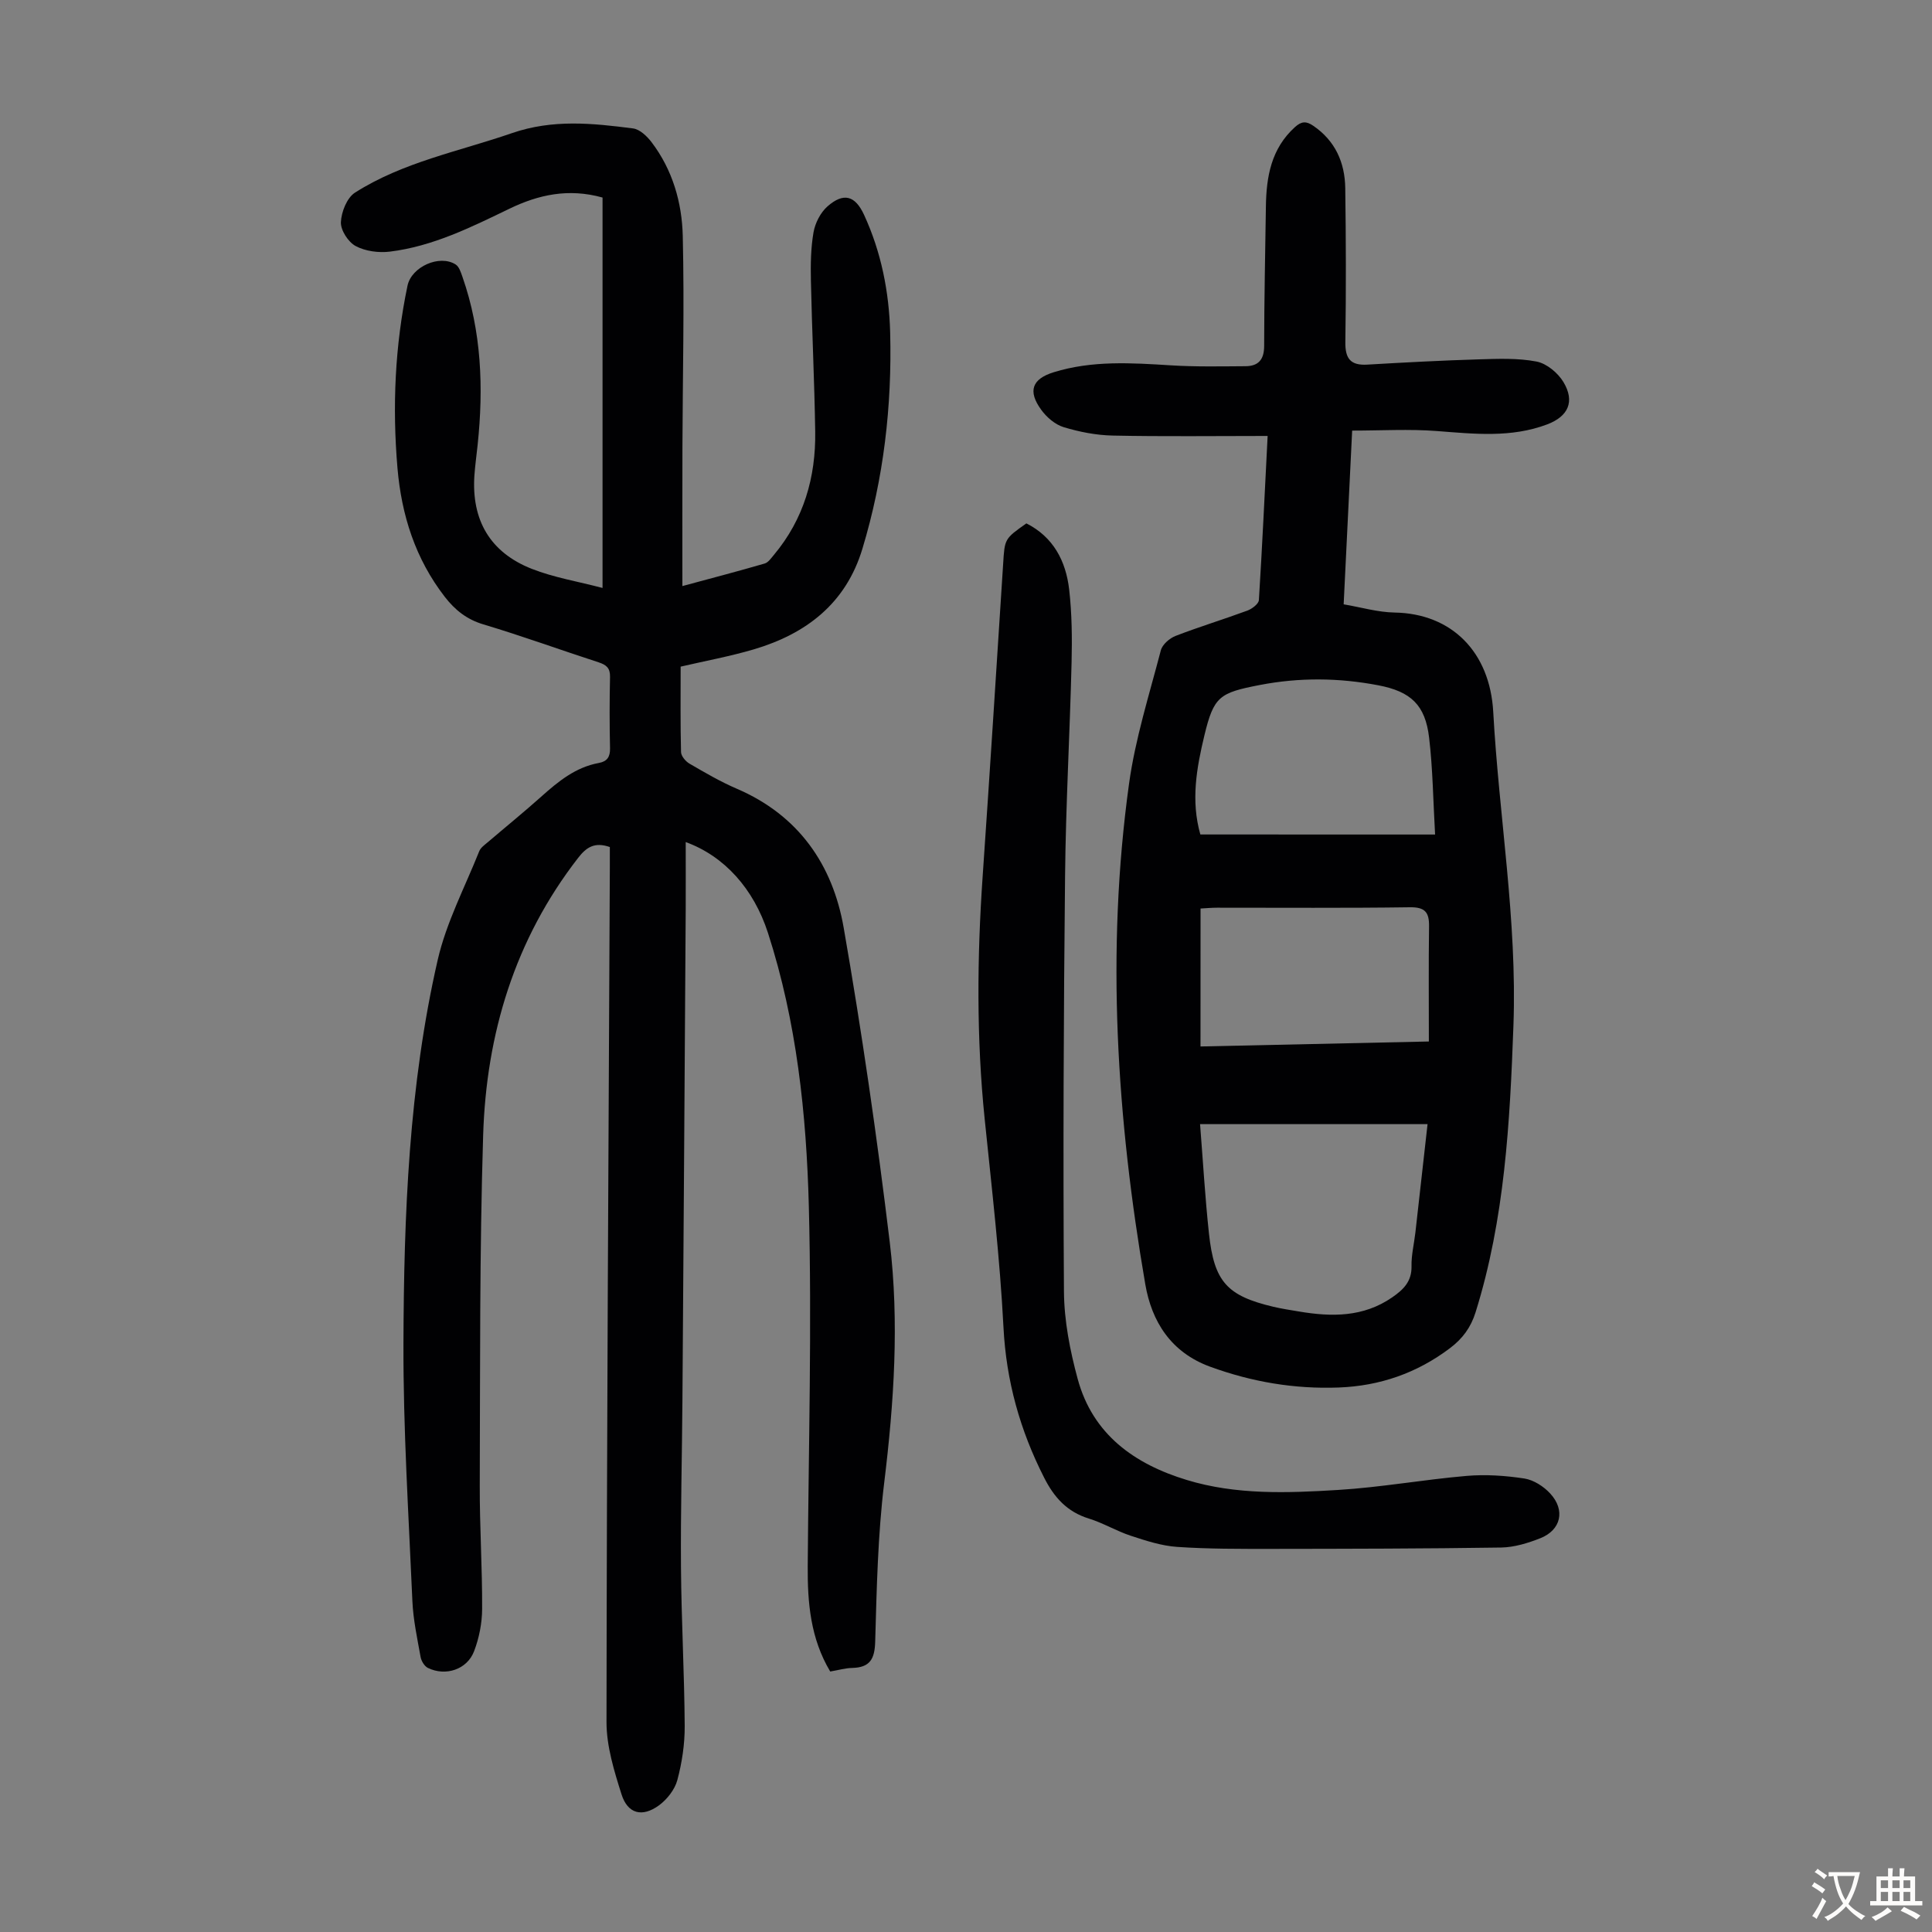
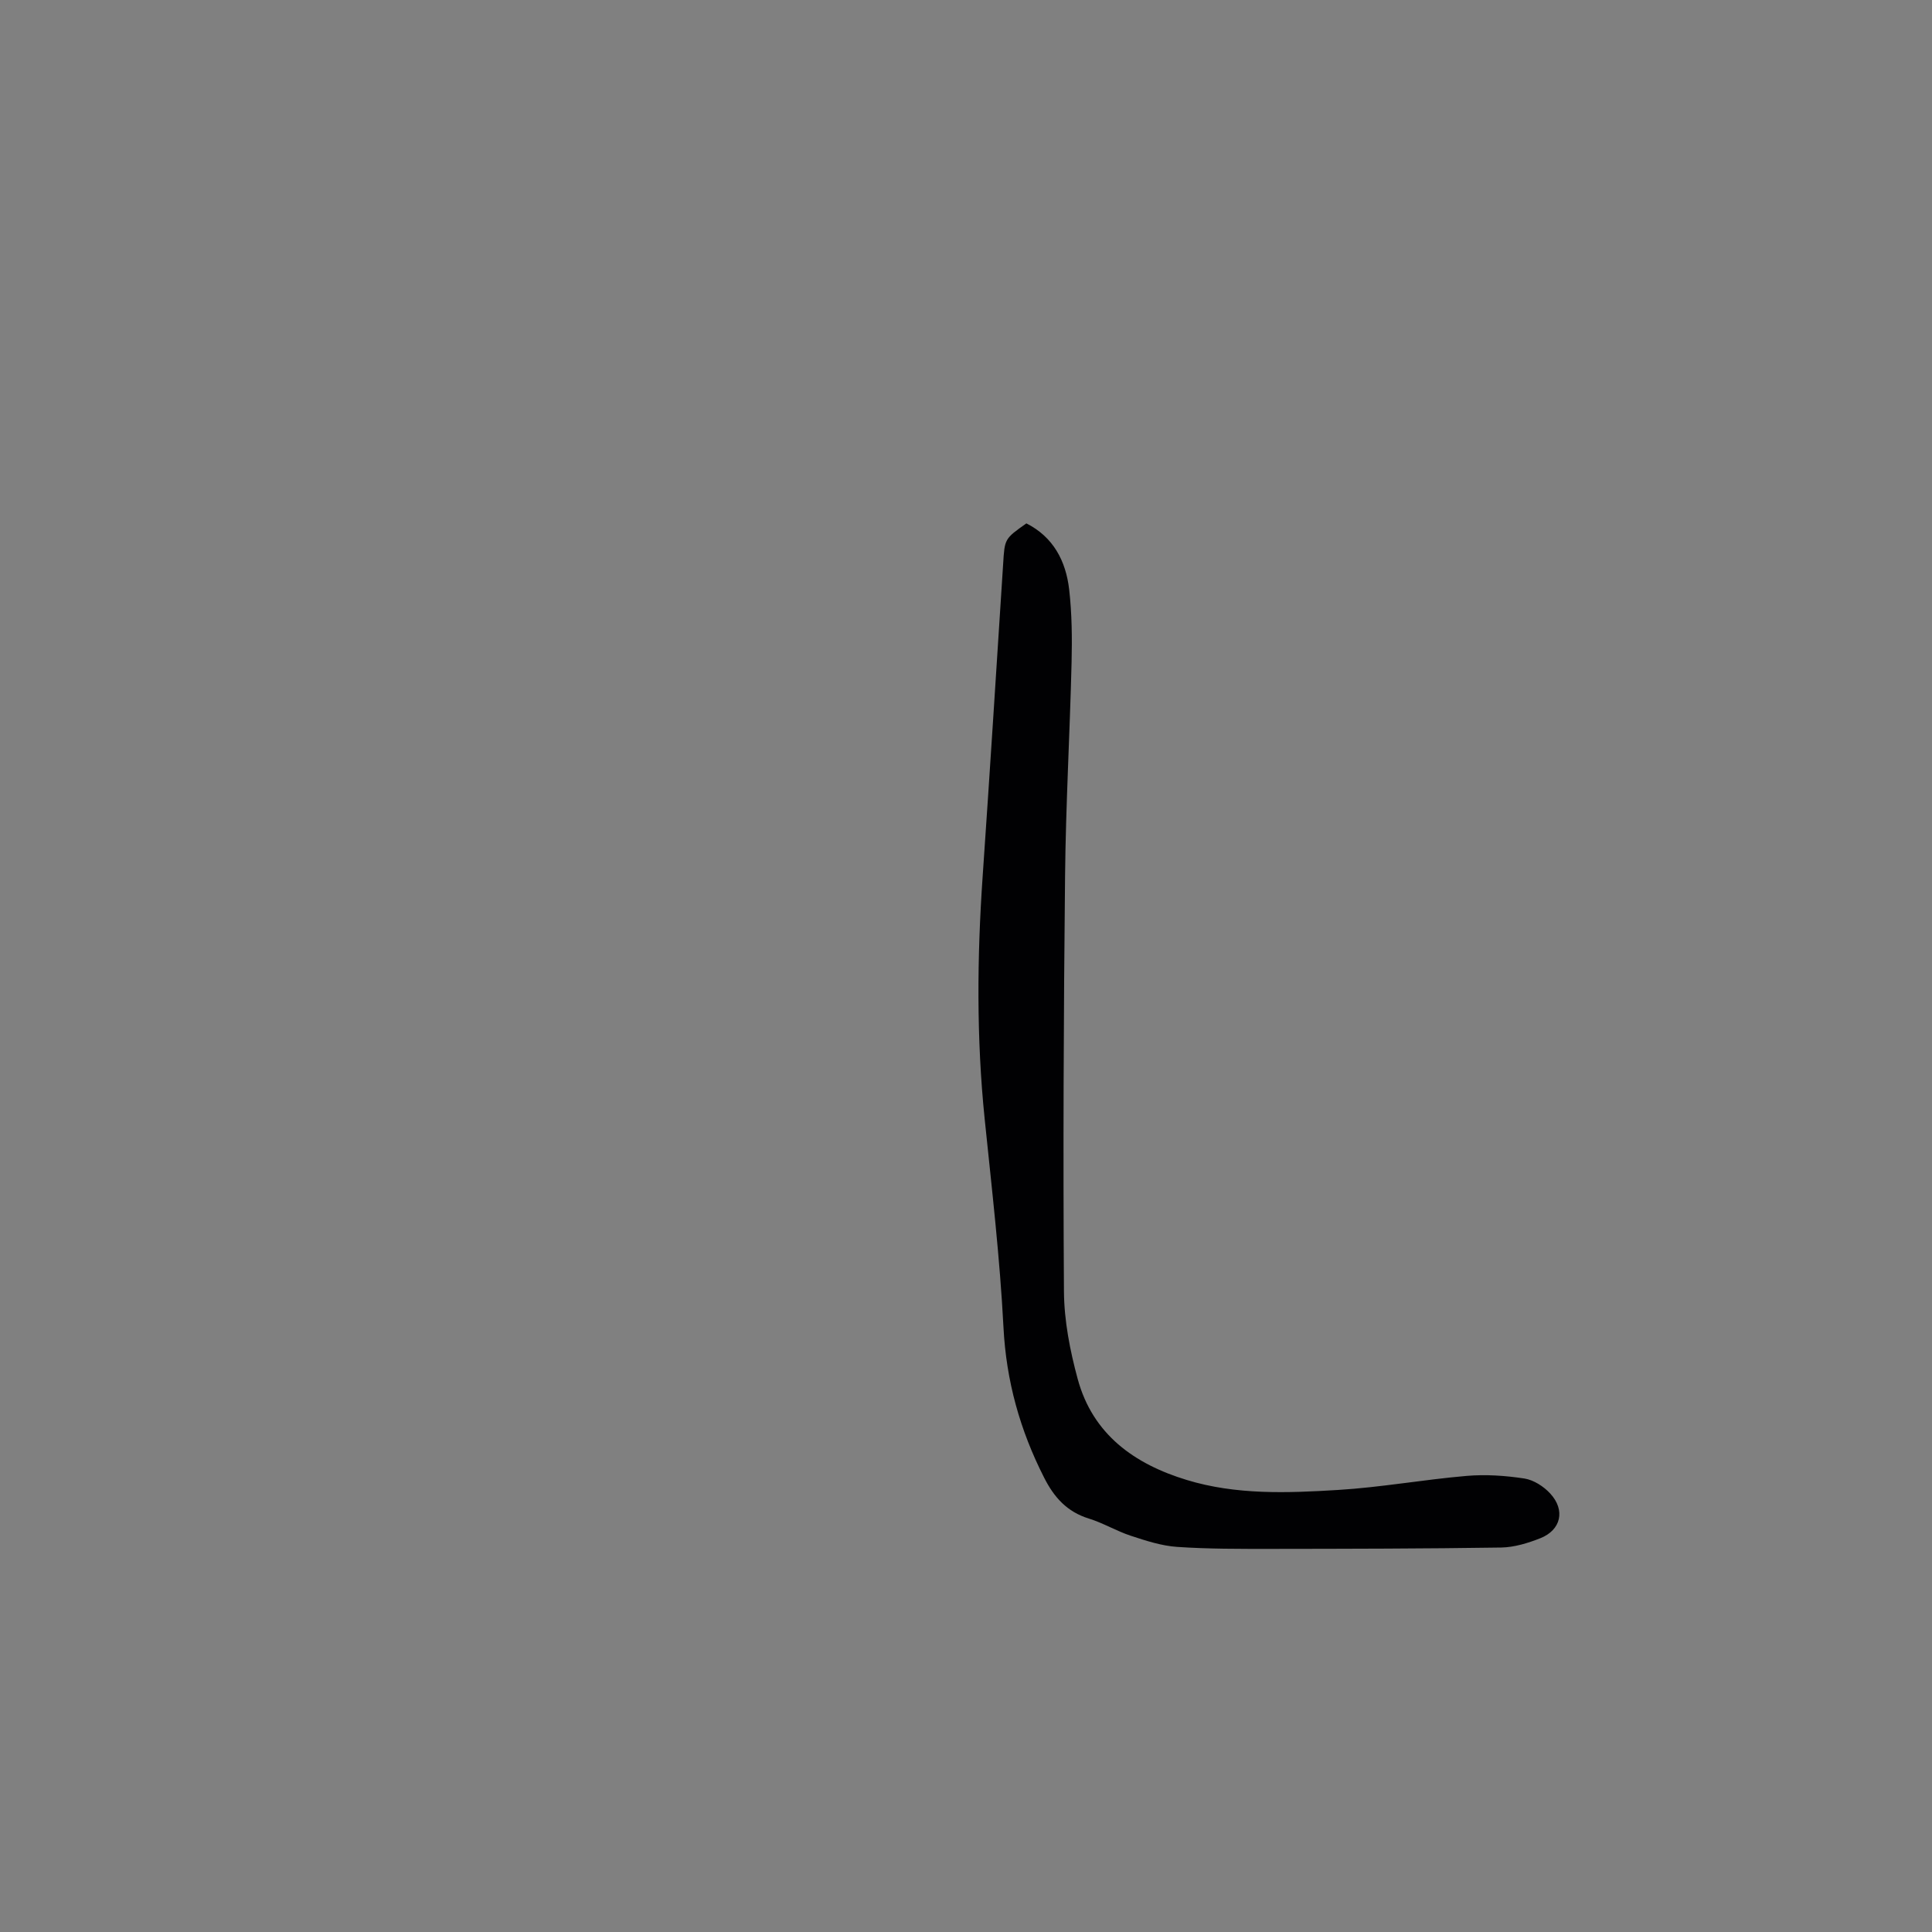
<svg xmlns="http://www.w3.org/2000/svg" enable-background="new 0 0 400 400" viewBox="0 0 400 400">
  <rect x="0" y="0" width="400" height="400" fill="#808080" stroke="none" />
  <g fill="#010103">
-     <path d="m171.89 346.07c-4.1-6.86-4.71-14.25-4.66-21.82.18-24.84.87-49.7.23-74.53-.5-19.1-2.52-38.19-8.46-56.57-2.96-9.15-9.03-15.9-17.03-18.81 0 4.71.02 9.24 0 13.77-.22 33.92-.43 67.84-.68 101.76-.08 11.53-.39 23.06-.3 34.59.08 10.96.7 21.92.77 32.89.02 3.75-.56 7.6-1.53 11.22-.53 1.96-2.13 3.99-3.81 5.22-3.47 2.52-6.47 1.74-7.74-2.29-1.53-4.84-3.11-9.95-3.11-14.95.06-59 .41-118 .69-177 .01-1.42 0-2.85 0-4.18-3.14-1.09-4.84.02-6.56 2.24-13.13 16.92-19.02 36.44-19.67 57.45-.75 24.16-.61 48.35-.7 72.52-.03 8.5.53 17 .49 25.5-.01 2.95-.62 6.05-1.67 8.8-1.45 3.79-5.9 5.23-9.55 3.45-.72-.35-1.37-1.43-1.52-2.27-.69-3.84-1.53-7.71-1.7-11.59-.77-17.77-1.91-35.55-1.85-53.33.09-26.65 1.11-53.33 7.1-79.43 1.78-7.74 5.61-15.01 8.59-22.47.3-.76 1.15-1.34 1.82-1.91 3.66-3.13 7.4-6.16 10.99-9.37 3.53-3.16 7.13-6.12 11.97-7 1.69-.31 2.34-1.25 2.3-3.04-.11-4.92-.11-9.85 0-14.78.04-1.83-.76-2.49-2.36-3.01-7.97-2.59-15.85-5.46-23.87-7.86-3.45-1.03-5.87-2.98-7.98-5.7-6.09-7.87-8.96-16.89-9.8-26.68-1.08-12.68-.53-25.27 2.08-37.74.82-3.92 6.63-6.53 9.97-4.39.72.46 1.08 1.63 1.4 2.54 3.97 11.33 4.39 22.99 3.15 34.8-.22 2.11-.52 4.22-.67 6.34-.62 9.24 3.23 15.92 11.87 19.33 4.6 1.81 9.59 2.62 14.66 3.96 0-27.48 0-54.14 0-80.83-7.08-1.98-13.3-.57-19.25 2.3-7.97 3.85-15.9 7.81-24.81 8.9-2.31.28-5.06-.09-7.06-1.16-1.54-.83-3.12-3.28-3.05-4.94.09-2.12 1.25-5.06 2.92-6.12 9.94-6.33 21.5-8.52 32.47-12.31 8.48-2.93 16.71-2.06 25.1-.98 1.39.18 2.89 1.61 3.83 2.85 4.35 5.72 6.3 12.5 6.46 19.45.34 14.53-.02 29.08-.07 43.62-.03 9.38-.01 18.76-.01 28.83 6.41-1.73 11.75-3.13 17.04-4.67.75-.22 1.35-1.13 1.92-1.8 6.18-7.39 8.68-16.07 8.54-25.53-.16-10.41-.67-20.81-.89-31.21-.07-3.35-.03-6.75.54-10.03.34-1.93 1.44-4.09 2.89-5.37 3.35-2.94 5.73-2.24 7.57 1.74 3.57 7.74 5.19 15.97 5.41 24.41.39 15.19-1.34 30.16-5.75 44.74-3.42 11.33-11.65 17.63-22.54 20.84-4.9 1.44-9.96 2.37-15.09 3.56 0 6.05-.07 11.87.08 17.68.02.84.95 1.94 1.76 2.41 3.19 1.85 6.39 3.73 9.77 5.18 12.8 5.49 19.88 15.74 22.15 28.81 3.76 21.58 6.9 43.29 9.53 65.04 2 16.6.88 33.26-1.15 49.89-1.32 10.86-1.55 21.87-1.86 32.83-.1 3.62-1.07 5.37-4.75 5.47-1.4.02-2.82.44-4.56.74z" />
-     <path d="m262.45 90.26c-11.05 0-21.56.14-32.07-.08-3.41-.07-6.89-.75-10.16-1.74-1.77-.54-3.53-2.05-4.65-3.6-2.82-3.88-1.9-6.38 2.58-7.77 7.97-2.47 16.11-1.94 24.28-1.43 5.12.32 10.27.21 15.41.18 2.68-.01 3.89-1.34 3.89-4.21.01-9.62.22-19.23.36-28.85.09-6.19 1.09-12 6.03-16.46 1.35-1.22 2.34-1.24 3.76-.27 4.57 3.11 6.56 7.61 6.64 12.9.15 10.63.18 21.26.02 31.88-.05 3.44 1.07 4.89 4.56 4.68 7.69-.45 15.39-.86 23.09-1.09 3.99-.12 8.09-.29 11.96.46 2.08.41 4.41 2.35 5.55 4.25 2.4 4.01 1.01 7.09-3.36 8.75-7.48 2.83-15.15 1.97-22.87 1.38-5.72-.44-11.5-.09-17.52-.09-.6 12.23-1.17 23.83-1.76 35.97 3.58.6 7.05 1.64 10.54 1.7 11.85.2 19.75 8.19 20.43 20.58 1.19 21.66 4.97 43.14 4.18 64.94-.73 20.05-1.79 40.01-7.84 59.36-.99 3.17-2.72 5.48-5.31 7.43-6.83 5.16-14.53 7.82-23.03 8.14-9.15.34-17.97-1.15-26.62-4.31-8.16-2.98-12.1-9.4-13.42-17.06-5.91-34.35-8.16-68.92-3.37-103.6 1.29-9.35 4.2-18.49 6.59-27.66.31-1.2 1.81-2.5 3.05-2.98 4.89-1.89 9.93-3.42 14.86-5.24.97-.36 2.34-1.39 2.39-2.19.69-11.02 1.2-22.07 1.81-33.97zm33.11 142.48c-16.07 0-31.54 0-47.1 0 .61 7.72 1.04 15.2 1.84 22.63 1.07 10.02 3.75 12.92 13.36 15.19 1.74.41 3.51.67 5.27.97 6.76 1.14 13.34 1.21 19.33-2.94 2.31-1.6 4.04-3.28 3.98-6.42-.05-2.32.53-4.65.8-6.98.83-7.42 1.66-14.84 2.52-22.45zm1.56-59.96c-.4-6.96-.47-13.56-1.24-20.07-.79-6.73-3.76-9.53-10.48-10.82-8.19-1.57-16.36-1.66-24.62-.06-8.3 1.61-9.48 2.34-11.43 10.46-1.62 6.74-2.82 13.5-.83 20.48 16.05.01 31.9.01 48.6.01zm-48.57 43.88c16.14-.35 32.03-.7 47.28-1.03 0-8.24-.07-16.04.04-23.84.04-2.9-.82-4-3.99-3.95-13.29.19-26.59.08-39.89.09-1.09 0-2.17.1-3.43.17-.01 9.46-.01 18.69-.01 28.56z" />
    <path d="m212.5 108.36c5.59 2.82 8.18 7.8 8.86 13.69.57 4.98.62 10.05.5 15.07-.36 14.77-1.2 29.52-1.35 44.29-.3 28.65-.42 57.31-.23 85.96.04 6.07 1.25 12.26 2.85 18.15 3.12 11.47 11.74 17.6 22.57 20.89 10.23 3.12 20.83 2.71 31.31 2.07 8.91-.54 17.74-2.15 26.64-2.91 3.95-.34 8.03-.06 11.96.54 1.92.3 4 1.64 5.35 3.11 3.18 3.45 2.24 7.56-2.07 9.26-2.56 1.01-5.37 1.87-8.08 1.92-15.87.24-31.74.26-47.62.28-6.49 0-12.99.03-19.46-.41-3.25-.22-6.49-1.28-9.62-2.31-2.96-.97-5.7-2.64-8.68-3.56-4.5-1.39-7.18-4.37-9.25-8.46-4.99-9.81-7.85-20-8.42-31.11-.74-14.4-2.42-28.76-3.89-43.12-1.72-16.76-1.58-33.51-.42-50.3 1.49-21.54 2.85-43.1 4.24-64.65.32-5.2.27-5.2 4.81-8.4z" />
  </g>
-   <path d="m377.9 391.2c-.2.3-.4.5-.6.8-.7-.6-1.4-1-2.2-1.5.2-.3.4-.5.5-.8.6.4 1.4.8 2.3 1.5zm-1.8 6.1c-.2-.2-.5-.4-.9-.6.4-.6.8-1.2 1.2-1.9s.7-1.3.9-1.9c.3.3.5.5.8.7-.7 1.3-1.4 2.6-2 3.7zm2.2-9c-.3.3-.5.5-.6.8-.6-.6-1.3-1.1-2-1.5.3-.3.5-.5.6-.7.6.5 1.3.9 2 1.4zm.3.2v-.9h2 4.5c-.3 1.3-.6 2.5-1 3.6s-.9 2.1-1.4 3c.4.5 1 1 1.6 1.4s1.2.8 1.9 1.1c-.3.2-.5.4-.8.8-.4-.3-1-.7-1.6-1.2s-1.2-1.1-1.6-1.6c-.5.6-1.1 1.1-1.7 1.6s-1.4.9-2.1 1.4c-.1-.3-.3-.5-.7-.8.6-.2 1.2-.5 1.9-1s1.4-1.1 2-1.8c-.5-.8-.9-1.6-1.2-2.5s-.6-2-.8-3.2c-.4.1-.7.1-1 .1zm2.5 2.7c.3 1 .7 1.7 1 2.2.3-.5.6-1.1 1-2s.6-1.9.9-3h-3.2-.4c.1.9.3 1.8.7 2.8z" fill="#fcfbfa" />
-   <path d="m396.5 388.5v1.5 3.6h1.5v.9c-.4 0-1 0-1.7 0h-7.9c-.5 0-.9 0-1.2 0v-.9h1.3v-3.5c0-.7 0-1.2 0-1.6h2.4c0-.8 0-1.4 0-1.7h1c0 .3-.1.8-.1 1.7h1.5c0-.8 0-1.4 0-1.7h1c0 .3-.1.9-.1 1.7zm-8.2 9.2c-.2-.3-.5-.5-.8-.8.8-.3 1.4-.6 1.9-.9s1-.7 1.4-1.1c.3.3.6.5.9.8-1.6 1-2.8 1.6-3.4 2zm2.6-6.8v-1.6h-1.5v1.6zm0 2.7v-1.9h-1.5v1.9zm2.4-2.7v-1.6h-1.5v1.6zm0 2.7v-1.9h-1.5v1.9zm.2 2 .7-.8c.4.2.9.5 1.6.8s1.3.7 1.8 1c-.3.3-.5.5-.8.8-.4-.3-1.5-1-3.3-1.8zm2-4.7v-1.6h-1.4v1.6zm0 2.7v-1.9h-1.4v1.9z" fill="#fcfbfa" />
</svg>